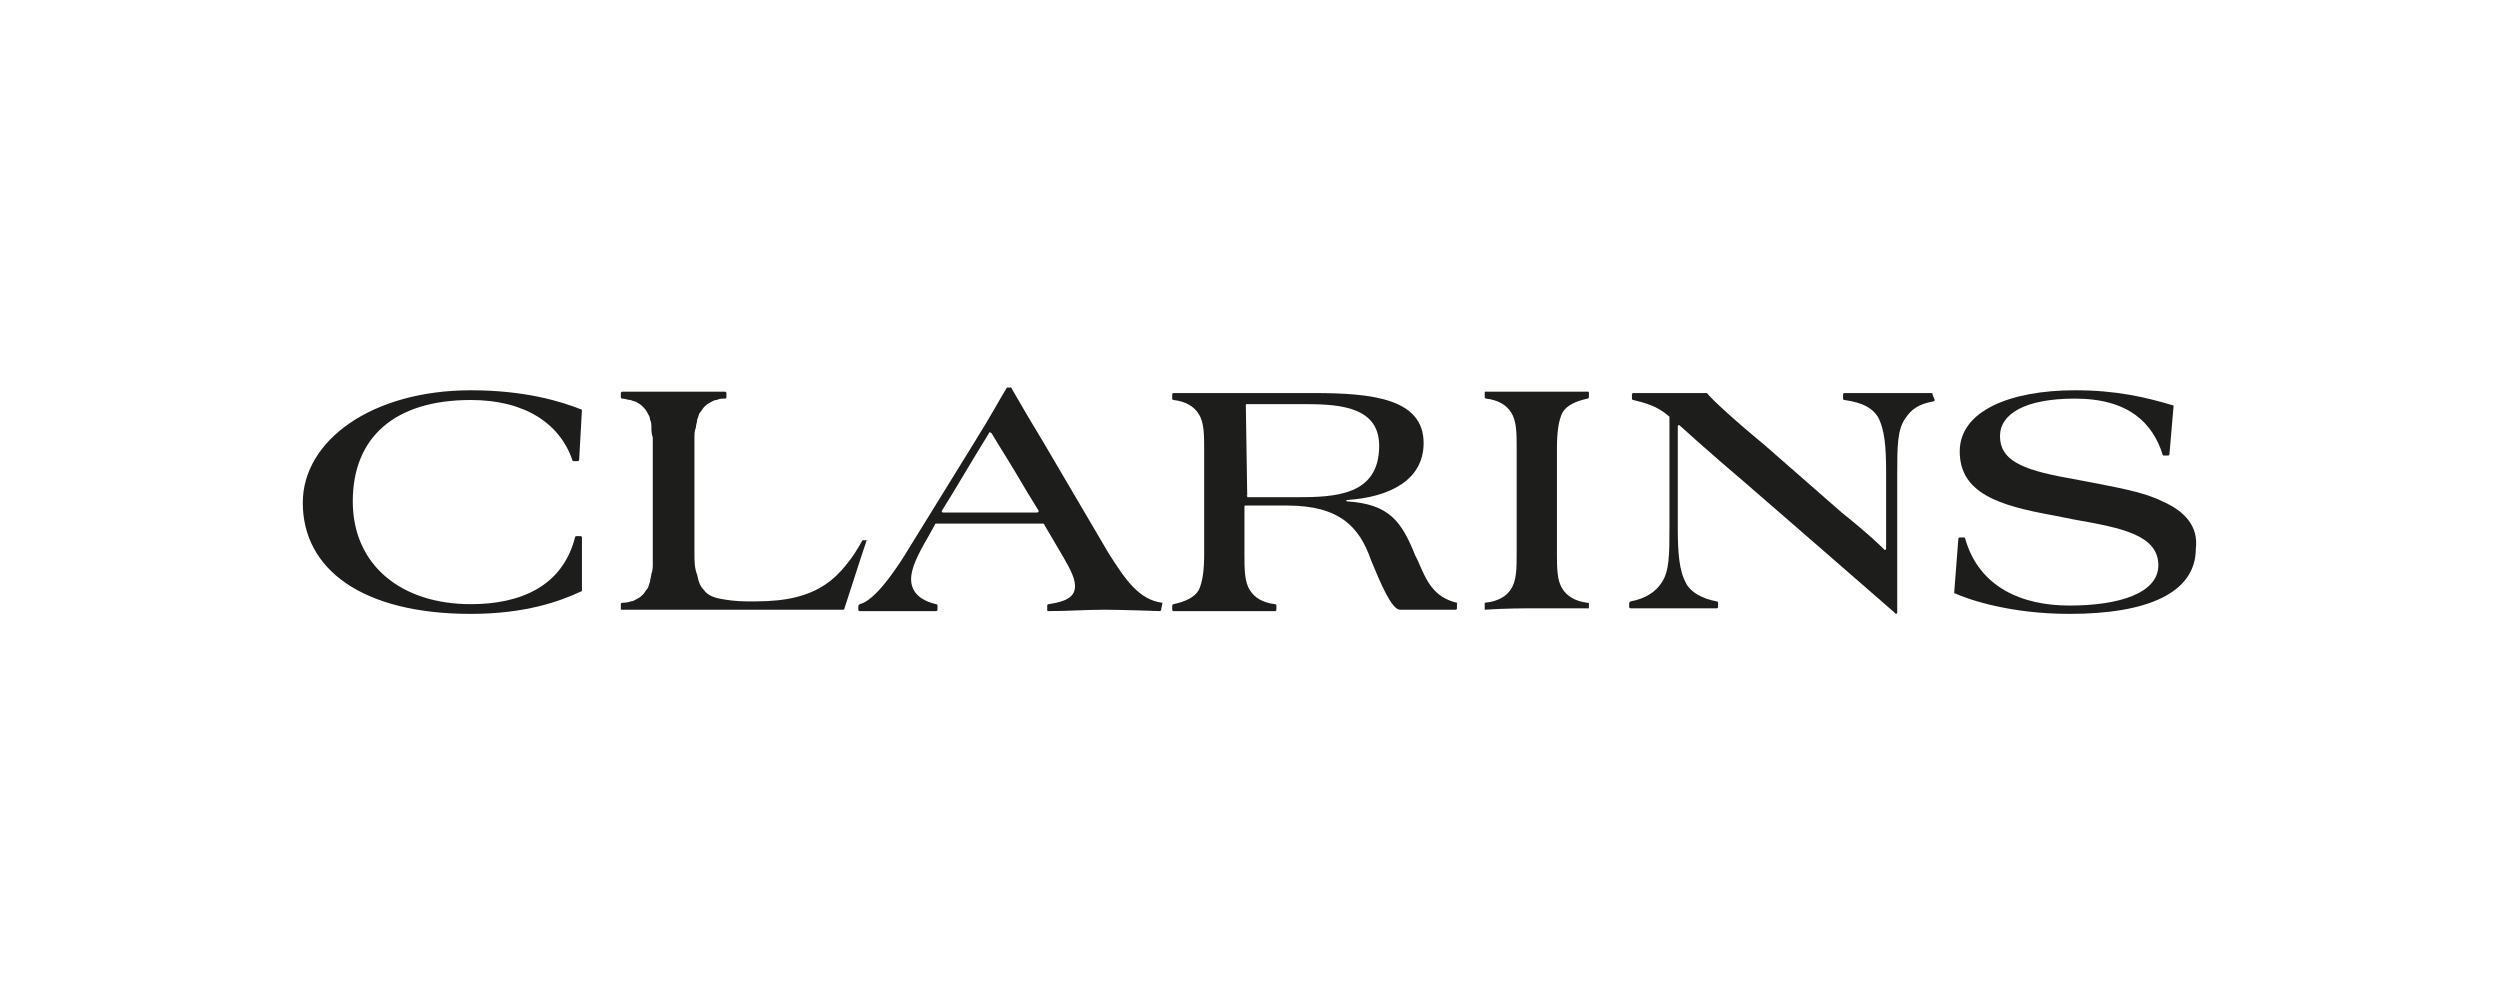
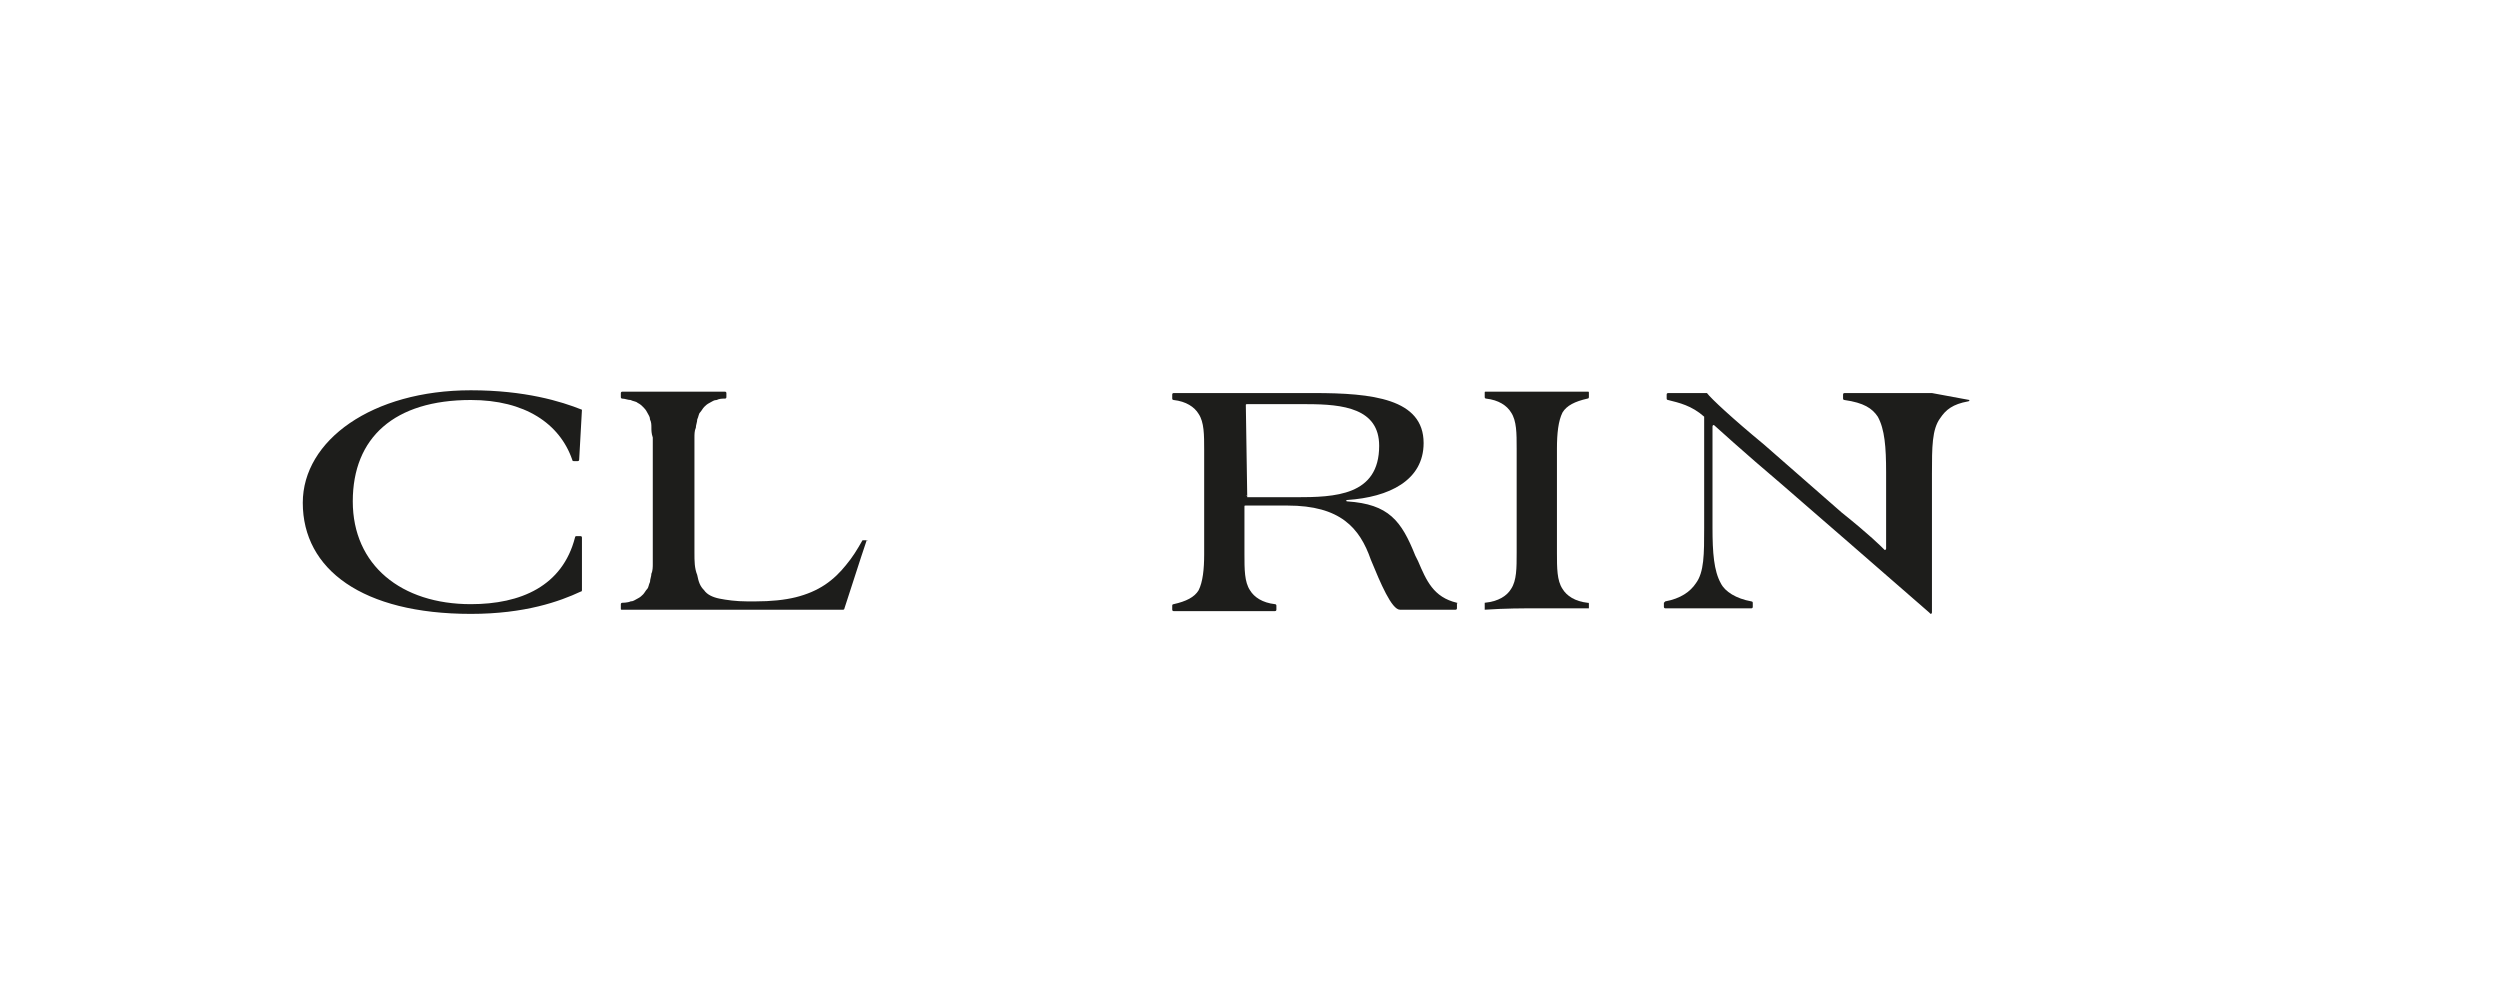
<svg xmlns="http://www.w3.org/2000/svg" version="1.1" id="Calque_1" x="0px" y="0px" viewBox="0 0 180 72" style="enable-background:new 0 0 180 72;" xml:space="preserve">
  <style type="text/css"> .st0{fill:#1D1D1B;} </style>
  <g>
    <path class="st0" d="M41.9,29.5c-1.5-0.6-4.1-1.4-8-1.4c-7.1,0-12.1,3.6-12.1,8.1c0,4.8,4.3,8,12.1,8c3.9,0,6.4-0.9,7.9-1.6 c0,0,0.1,0,0.1-0.1l0-3.8c0,0,0-0.1-0.1-0.1l-0.3,0c0,0-0.1,0-0.1,0.1c-0.9,3.5-3.9,4.8-7.5,4.8c-5,0-8.5-2.8-8.5-7.4 c0-4.6,3-7.3,8.5-7.3c3.9,0,6.4,1.7,7.3,4.3c0,0,0,0.1,0.1,0.1h0.3c0,0,0.1,0,0.1-0.1L41.9,29.5C41.9,29.5,41.9,29.5,41.9,29.5z" />
    <path class="st0" d="M62.4,38.9L62.4,38.9l-0.1,0l-0.1,0l0,0c0,0-0.1,0-0.1,0c-0.4,0.7-0.7,1.2-1.2,1.8c-0.4,0.5-0.9,1-1.5,1.4 c-0.6,0.4-1.3,0.7-2.1,0.9c-0.8,0.2-1.8,0.3-2.9,0.3h-0.6c-0.8,0-1.5-0.1-2-0.2c-0.5-0.1-0.9-0.3-1.1-0.6c-0.3-0.3-0.4-0.6-0.5-1.1 C50,40.9,50,40.4,50,39.8v-7.5c0-0.3,0-0.5,0-0.8c0-0.2,0-0.5,0.1-0.7c0-0.2,0.1-0.4,0.1-0.6c0.1-0.2,0.1-0.4,0.2-0.5 c0.1-0.1,0.2-0.3,0.3-0.4c0.1-0.1,0.2-0.2,0.4-0.3c0.2-0.1,0.3-0.2,0.5-0.2c0.2-0.1,0.4-0.1,0.6-0.1c0,0,0.1,0,0.1-0.1v-0.3 c0-0.1-0.1-0.1-0.1-0.1s-0.4,0-0.6,0c-0.2,0-0.5,0-0.8,0c-0.3,0-0.6,0-1,0c-0.4,0-0.8,0-1.2,0c-0.3,0-0.5,0-0.8,0 c-0.3,0-0.6,0-0.9,0c-0.3,0-0.6,0-1,0c-0.3,0-0.7,0-1.1,0c0,0-0.1,0-0.1,0.1v0.1c0,0,0,0.1,0,0.1v0.1c0,0,0,0.1,0.1,0.1 c0.2,0,0.4,0.1,0.6,0.1c0.2,0.1,0.4,0.1,0.5,0.2c0.2,0.1,0.3,0.2,0.4,0.3c0.1,0.1,0.2,0.2,0.3,0.4c0.1,0.2,0.2,0.3,0.2,0.5 c0.1,0.2,0.1,0.4,0.1,0.6c0,0.2,0,0.4,0.1,0.7c0,0.2,0,0.5,0,0.8v7.5c0,0.3,0,0.5,0,0.8c0,0.2,0,0.5-0.1,0.7c0,0.2-0.1,0.4-0.1,0.6 c-0.1,0.2-0.1,0.4-0.2,0.5c-0.1,0.1-0.2,0.3-0.3,0.4c-0.1,0.1-0.2,0.2-0.4,0.3c-0.2,0.1-0.3,0.2-0.5,0.2c-0.2,0.1-0.6,0.1-0.6,0.1 s-0.1,0-0.1,0.1v0.3c0,0.1,0,0.1,0.1,0.1c0.4,0,0.7,0,1,0c0.3,0,0.7,0,1,0c0.3,0,0.6,0,0.9,0c0.3,0,0.6,0,0.8,0h8.4 c0.5,0,1,0,1.4,0c0.5,0,0.9,0,1.2,0c0.4,0,0.7,0,0.9,0c0.1,0,0.2,0,0.3,0c0.1,0,0.1-0.1,0.1-0.1l1.2-3.7l0.4-1.2 C62.5,39,62.5,38.9,62.4,38.9z" />
-     <path class="st0" d="M83.7,43.4c-1.7-0.2-2.7-1.7-3.9-3.6l-4.7-8c-1.1-1.8-2.3-3.9-2.3-3.9s0,0,0,0c0,0,0,0-0.1,0c0,0-0.1,0-0.1,0 c0,0-0.1,0-0.1,0c-0.5,0.8-1,1.8-2.5,4.2l-4.2,6.8c-1.9,3.2-3.1,4.4-3.9,4.6c0,0-0.1,0.1-0.1,0.1v0.3c0,0,0,0.1,0.1,0.1 c0.6,0,1.2,0,2.5,0c1.2,0,3,0,3,0s0.1,0,0.1-0.1c0-0.1,0-0.3,0-0.3c0,0,0-0.1-0.1-0.1c-1.3-0.3-1.8-1-1.8-1.8c0-0.8,0.5-1.8,1.2-3 l0.5-0.9c0,0,0-0.1,0.1-0.1h7.7c0,0,0.1,0,0.1,0.1l1,1.7c0.7,1.2,1.2,2,1.2,2.7c0,0.7-0.5,1.1-1.9,1.3c-0.1,0-0.1,0.1-0.1,0.1v0.3 c0,0.1,0,0.1,0.1,0.1c1.4,0,2.7-0.1,4-0.1c1.3,0,4,0.1,4,0.1s0.1,0,0.1-0.1L83.7,43.4C83.7,43.5,83.7,43.4,83.7,43.4z M74.7,36.9 h-6.8c-0.1,0-0.1-0.1-0.1-0.1l0.8-1.3c1.5-2.5,2.1-3.5,2.6-4.3c0-0.1,0.1-0.1,0.2,0c0.4,0.7,1.2,1.9,2.6,4.3l0.8,1.3 C74.8,36.8,74.7,36.9,74.7,36.9z" />
-     <path class="st0" d="M155.7,36.1c-1.4-0.7-3.3-1-5.3-1.4l-1.6-0.3c-3.3-0.6-4.8-1.3-4.8-3c0-1.6,1.8-2.7,5.4-2.7 c3.9,0,5.6,1.8,6.3,4c0,0,0,0.1,0.1,0.1h0.3c0,0,0.1,0,0.1-0.1l0.3-3.5c0,0,0,0,0,0c-2-0.6-4.1-1.1-7.1-1.1c-4.7,0-8.3,1.5-8.3,4.4 c0,3,2.8,3.9,6.7,4.6l1.5,0.3c3.4,0.6,6.1,1.1,6.1,3.3c0,2-2.8,2.9-6.4,2.9c-3.4,0-6.5-1.3-7.5-4.8c0,0,0-0.1-0.1-0.1h-0.3 c0,0-0.1,0-0.1,0.1l-0.3,3.9c0,0,0,0,0,0c1.1,0.5,4.1,1.5,8.3,1.5c5.6,0,9.1-1.5,9.1-4.7C158.3,37.9,157.3,36.8,155.7,36.1z" />
-     <path class="st0" d="M139.1,28.3c-1,0-2.1,0-3.1,0c-1,0-2,0-3.2,0c0,0-0.1,0-0.1,0.1v0.3c0,0,0,0.1,0.1,0.1c1.4,0.2,2,0.6,2.4,1.2 c0.5,0.9,0.6,2.2,0.6,4v1.8c0,1.9,0,3.3,0,3.7c0,0.1-0.1,0.1-0.1,0.1c-0.3-0.3-1.1-1.1-3.1-2.7L127,32c-2.3-1.9-3.8-3.3-4.1-3.7 c0,0,0,0-0.1,0c-0.8,0-1.8,0-2.5,0c-0.9,0-1.2,0-2.7,0c0,0-0.1,0-0.1,0.1v0.3c0,0.1,0.1,0.1,0.1,0.1c0.8,0.2,1.7,0.4,2.6,1.2 c0,0,0,0.1,0,0.1V38c0,1.9,0,3.2-0.6,4c-0.4,0.6-1.1,1.1-2.2,1.3c0,0-0.1,0.1-0.1,0.1v0.3c0,0,0,0.1,0.1,0.1c1,0,1.8,0,2.7,0 c1,0,2.3,0,3.5,0c0,0,0.1,0,0.1-0.1v-0.3c0,0,0-0.1-0.1-0.1c-1.1-0.2-1.9-0.7-2.2-1.3c-0.5-0.9-0.6-2.2-0.6-4v-1.9 c0-2.7,0-4.8,0-5.4c0-0.1,0.1-0.1,0.1-0.1c0,0,2.2,2,4.8,4.2l5.3,4.6c1.5,1.3,5.4,4.7,5.4,4.7s0,0,0.1,0.1c0,0,0.1,0,0.1-0.1 c0,0,0-4.2,0-5.9v-4.1c0-1.9,0-3.2,0.6-4c0.4-0.6,0.9-1,2-1.2c0.1,0,0.1-0.1,0.1-0.1L139.1,28.3C139.2,28.4,139.2,28.3,139.1,28.3z " />
+     <path class="st0" d="M139.1,28.3c-1,0-2.1,0-3.1,0c-1,0-2,0-3.2,0c0,0-0.1,0-0.1,0.1v0.3c0,0,0,0.1,0.1,0.1c1.4,0.2,2,0.6,2.4,1.2 c0.5,0.9,0.6,2.2,0.6,4v1.8c0,1.9,0,3.3,0,3.7c0,0.1-0.1,0.1-0.1,0.1c-0.3-0.3-1.1-1.1-3.1-2.7L127,32c-2.3-1.9-3.8-3.3-4.1-3.7 c0,0,0,0-0.1,0c-0.9,0-1.2,0-2.7,0c0,0-0.1,0-0.1,0.1v0.3c0,0.1,0.1,0.1,0.1,0.1c0.8,0.2,1.7,0.4,2.6,1.2 c0,0,0,0.1,0,0.1V38c0,1.9,0,3.2-0.6,4c-0.4,0.6-1.1,1.1-2.2,1.3c0,0-0.1,0.1-0.1,0.1v0.3c0,0,0,0.1,0.1,0.1c1,0,1.8,0,2.7,0 c1,0,2.3,0,3.5,0c0,0,0.1,0,0.1-0.1v-0.3c0,0,0-0.1-0.1-0.1c-1.1-0.2-1.9-0.7-2.2-1.3c-0.5-0.9-0.6-2.2-0.6-4v-1.9 c0-2.7,0-4.8,0-5.4c0-0.1,0.1-0.1,0.1-0.1c0,0,2.2,2,4.8,4.2l5.3,4.6c1.5,1.3,5.4,4.7,5.4,4.7s0,0,0.1,0.1c0,0,0.1,0,0.1-0.1 c0,0,0-4.2,0-5.9v-4.1c0-1.9,0-3.2,0.6-4c0.4-0.6,0.9-1,2-1.2c0.1,0,0.1-0.1,0.1-0.1L139.1,28.3C139.2,28.4,139.2,28.3,139.1,28.3z " />
    <path class="st0" d="M104.9,43.4c-1.7-0.4-2.2-1.6-2.8-3l-0.2-0.4c-1-2.5-1.9-3.7-4.9-3.9c-0.1,0-0.1-0.1,0-0.1 c3-0.2,5.5-1.4,5.5-4.1c0-3.2-3.7-3.6-7.9-3.6c-0.8,0-1.6,0-2.5,0h-3.5c-1.1,0-2.8,0-4.1,0c0,0-0.1,0-0.1,0.1v0.3 c0,0,0,0.1,0.1,0.1c0.9,0.1,1.5,0.5,1.8,1c0.4,0.6,0.4,1.5,0.4,2.6v7.5c0,1.1-0.1,2-0.4,2.6c-0.3,0.5-0.9,0.8-1.8,1 c0,0-0.1,0-0.1,0.1v0.3c0,0.1,0.1,0.1,0.1,0.1c1.5,0,2.7,0,3.7,0c1.1,0,3.6,0,3.6,0s0.1,0,0.1-0.1v-0.3c0,0,0-0.1-0.1-0.1 c-0.9-0.1-1.5-0.5-1.8-1c-0.4-0.6-0.4-1.5-0.4-2.6v-3.4c0-0.1,0-0.1,0.1-0.1c0.6,0,2.4,0,3,0c3.8,0,5.2,1.6,6,3.9 c0.7,1.7,1.5,3.6,2.1,3.6h1.2c1.2,0,1.8,0,2.8,0c0,0,0.1,0,0.1-0.1L104.9,43.4C105,43.5,105,43.4,104.9,43.4z M89.8,35.7 C89.7,35.7,89.7,35.6,89.8,35.7l-0.1-6.5c0-0.1,0-0.1,0.1-0.1c0.9,0,3.7,0,4.3,0c2.6,0,5.2,0.3,5.2,3c0,3.6-3.2,3.7-6,3.7H89.8z" />
    <path class="st0" d="M114.4,43.8v-0.3c0,0,0,0,0,0c0-0.1,0-0.1-0.1-0.1c-0.9-0.1-1.5-0.5-1.8-1c-0.4-0.6-0.4-1.5-0.4-2.6v-7.5 c0-1.1,0.1-2,0.4-2.6c0.3-0.5,0.9-0.8,1.8-1c0,0,0.1,0,0.1-0.1v-0.3c0-0.1,0-0.1-0.1-0.1c-1.4,0-2.5,0-3.6,0c-1.1,0-2.2,0-3.7,0 c-0.1,0-0.1,0-0.1,0.1v0.3c0,0,0,0.1,0.1,0.1c0.9,0.1,1.5,0.5,1.8,1c0.4,0.6,0.4,1.5,0.4,2.6v7.5c0,1.1,0,2-0.4,2.6 c-0.3,0.5-0.9,0.9-1.9,1v0.5c1.5-0.1,2.7-0.1,3.8-0.1C111.9,43.8,113,43.8,114.4,43.8C114.4,43.9,114.4,43.8,114.4,43.8z" />
  </g>
</svg>